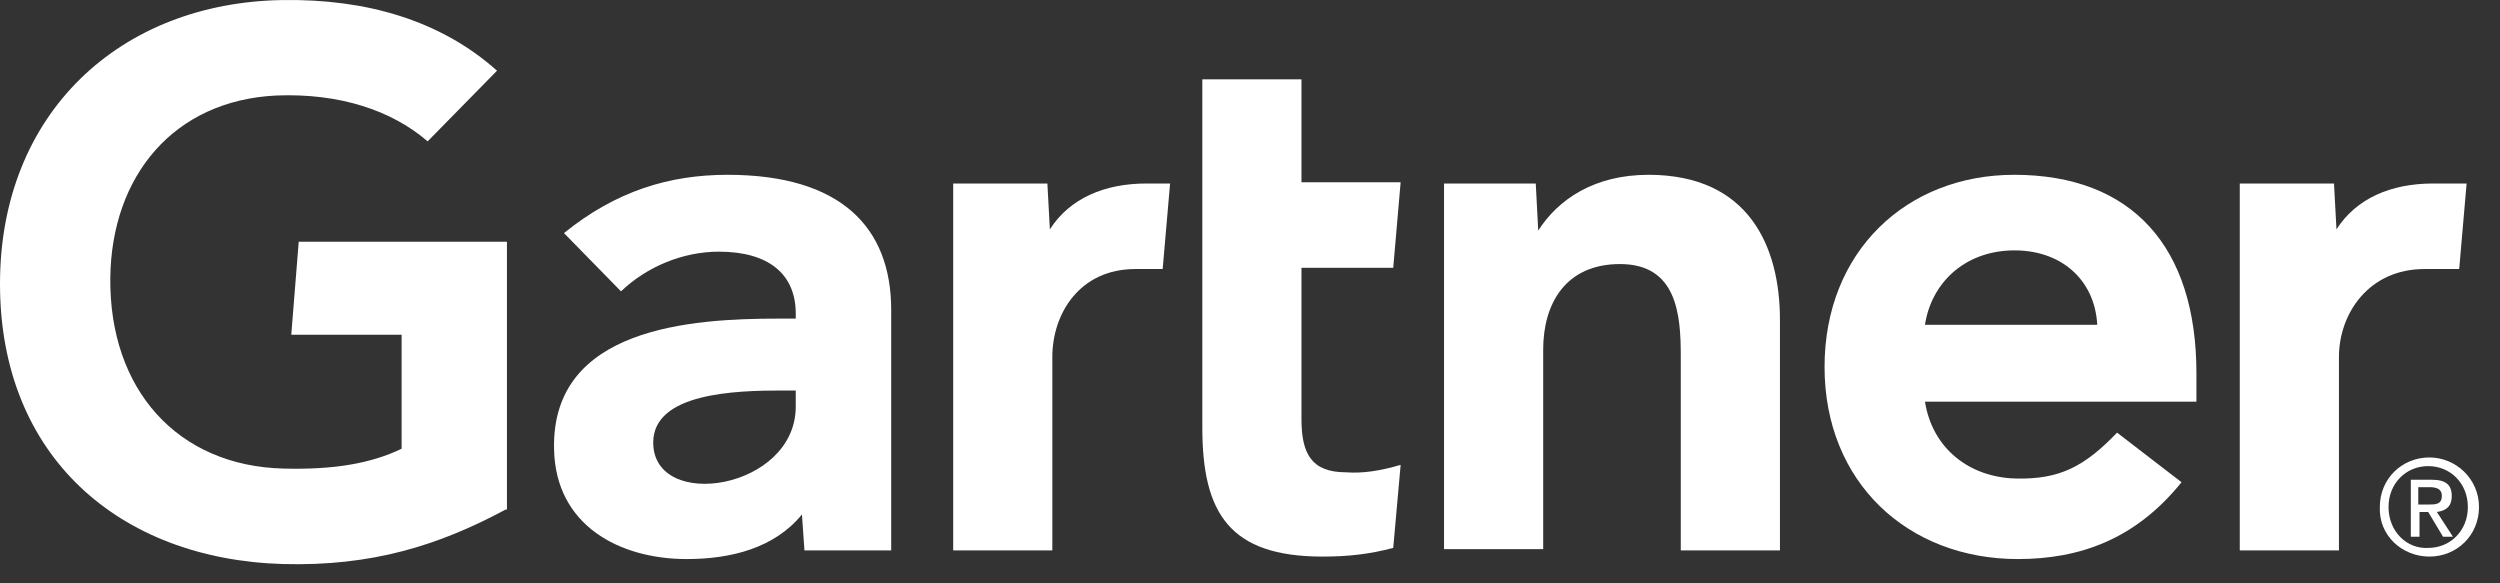
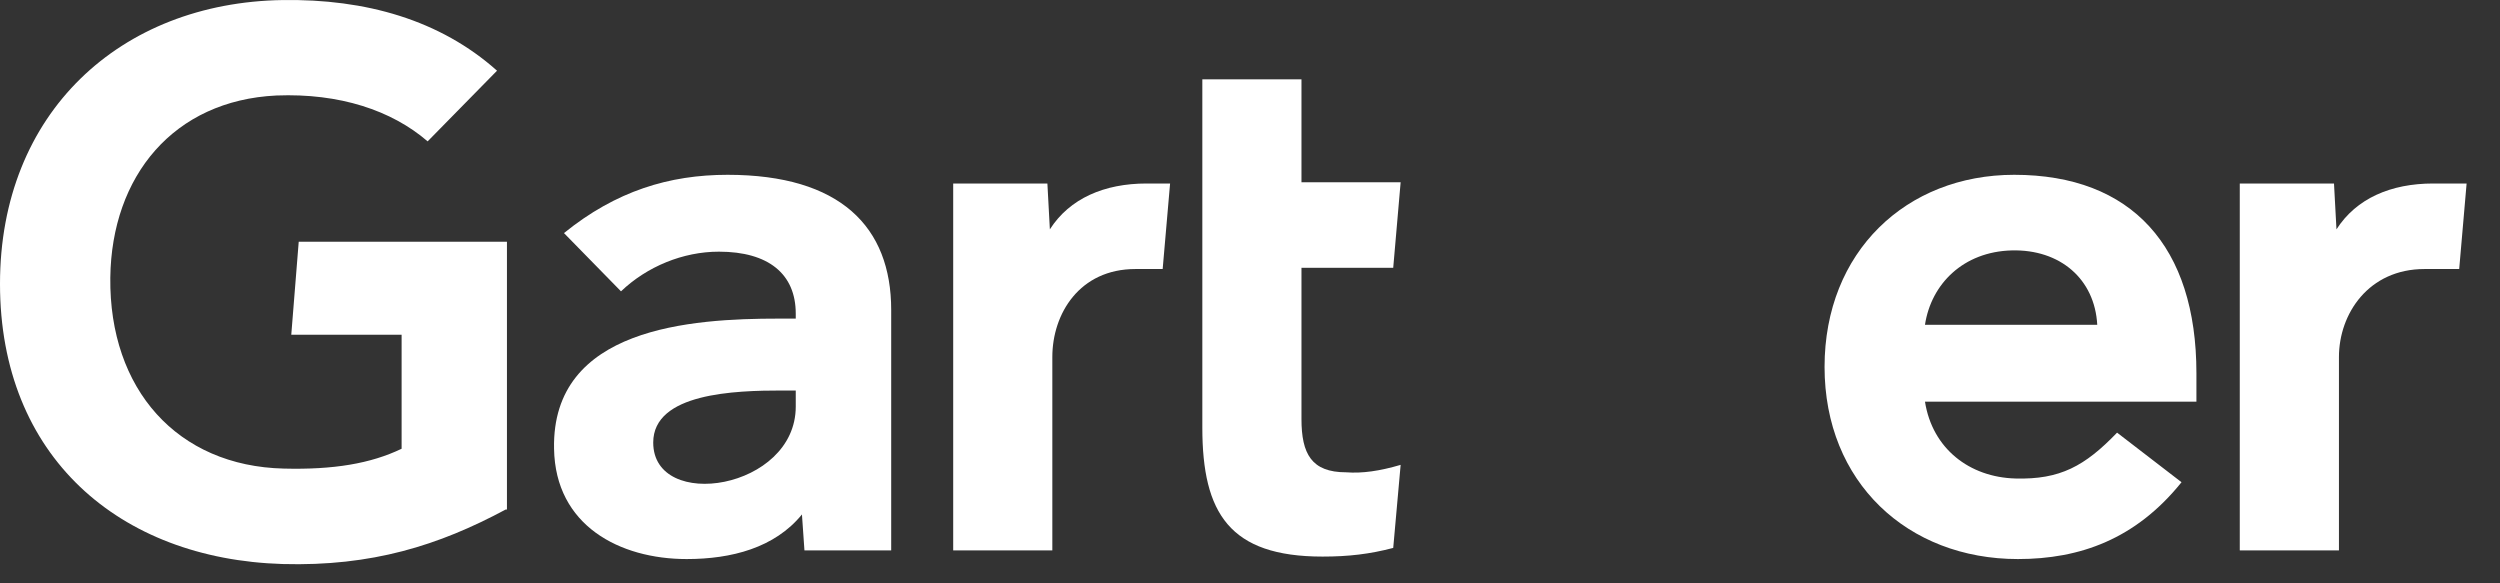
<svg xmlns="http://www.w3.org/2000/svg" width="90" height="21" viewBox="0 0 90 21" fill="none">
  <rect x="0" y="0" width="90" height="21" fill="#333333" stroke="none" />
  <path d="M88.798 6.606L88.531 9.685H87.281C85.273 9.685 84.202 11.291 84.202 12.853V19.814H80.632V6.606H84.024L84.113 8.257C84.827 7.141 86.076 6.606 87.593 6.606H88.798Z" fill="white" />
-   <path d="M64.078 19.814H60.508V12.808C60.508 11.336 60.374 9.506 58.321 9.506C56.358 9.506 55.555 10.934 55.555 12.585V19.769H51.985V6.606H55.287L55.376 8.301C56.09 7.186 57.384 6.293 59.347 6.293C62.962 6.293 64.078 8.882 64.078 11.514V19.814Z" fill="white" />
  <path d="M50.423 16.735L50.156 19.725C49.308 19.948 48.549 20.037 47.612 20.037C44.265 20.037 43.284 18.475 43.284 15.396V2.857H46.853V6.561H50.423L50.156 9.64H46.853V15.084C46.853 16.333 47.21 17.003 48.46 17.003C49.04 17.047 49.665 16.958 50.423 16.735Z" fill="white" />
  <path d="M42.123 6.606L41.856 9.685H40.874C38.866 9.685 37.884 11.291 37.884 12.853V19.814H34.315V6.606H37.706L37.795 8.257C38.509 7.141 39.758 6.606 41.276 6.606H42.123Z" fill="white" />
  <path d="M18.206 18.342C15.796 19.636 13.387 20.394 10.174 20.305C4.284 20.127 0 16.423 0 10.22C0 4.062 4.328 0.091 10.174 0.002C13.164 -0.043 15.841 0.716 17.893 2.545L15.395 5.089C14.101 3.973 12.226 3.349 9.951 3.438C6.247 3.616 4.016 6.338 3.971 9.997C3.927 14.013 6.381 16.78 10.219 16.869C12.003 16.914 13.342 16.691 14.458 16.155V12.05H10.486L10.754 8.703H18.25V18.342H18.206Z" fill="white" />
  <path d="M79.071 14.459H69.299C69.566 16.155 70.905 17.181 72.556 17.226C74.162 17.27 75.055 16.78 76.215 15.575L78.535 17.36C76.884 19.412 74.876 20.126 72.645 20.126C68.674 20.126 65.684 17.36 65.684 13.21C65.684 9.06 68.629 6.293 72.511 6.293C76.75 6.293 79.071 8.882 79.071 13.433V14.459ZM75.501 11.693C75.412 10.042 74.162 8.971 72.422 9.015C70.682 9.06 69.522 10.22 69.299 11.693H75.501Z" fill="white" />
  <path d="M32.083 11.157V19.814H28.96L28.87 18.52C27.889 19.725 26.327 20.126 24.721 20.126C22.311 20.126 19.991 18.922 19.946 16.155C19.857 11.782 24.899 11.47 28.023 11.47H28.647V11.291C28.647 9.863 27.666 9.06 25.881 9.06C24.587 9.06 23.293 9.595 22.356 10.488L20.303 8.391C22.177 6.874 24.096 6.293 26.193 6.293C30.254 6.293 32.083 8.168 32.083 11.157ZM28.647 14.058H28.157C26.461 14.058 23.516 14.147 23.516 15.932C23.516 18.431 28.647 17.628 28.647 14.638V14.058Z" fill="white" />
-   <path d="M85.987 18.252C85.987 17.405 86.612 16.78 87.415 16.78C88.218 16.78 88.843 17.405 88.843 18.252C88.843 19.1 88.218 19.725 87.415 19.725C86.656 19.77 85.987 19.145 85.987 18.252ZM87.459 20.037C88.441 20.037 89.244 19.279 89.244 18.252C89.244 17.226 88.397 16.468 87.459 16.468C86.478 16.468 85.674 17.226 85.674 18.252C85.63 19.279 86.478 20.037 87.459 20.037ZM87.058 18.431H87.415L87.95 19.323H88.307L87.727 18.431C88.04 18.386 88.263 18.252 88.263 17.851C88.263 17.449 88.04 17.271 87.549 17.271H86.79V19.323H87.102V18.431H87.058ZM87.058 18.163V17.538H87.459C87.683 17.538 87.906 17.583 87.906 17.851C87.906 18.163 87.683 18.163 87.415 18.163H87.058Z" fill="white" />
</svg>